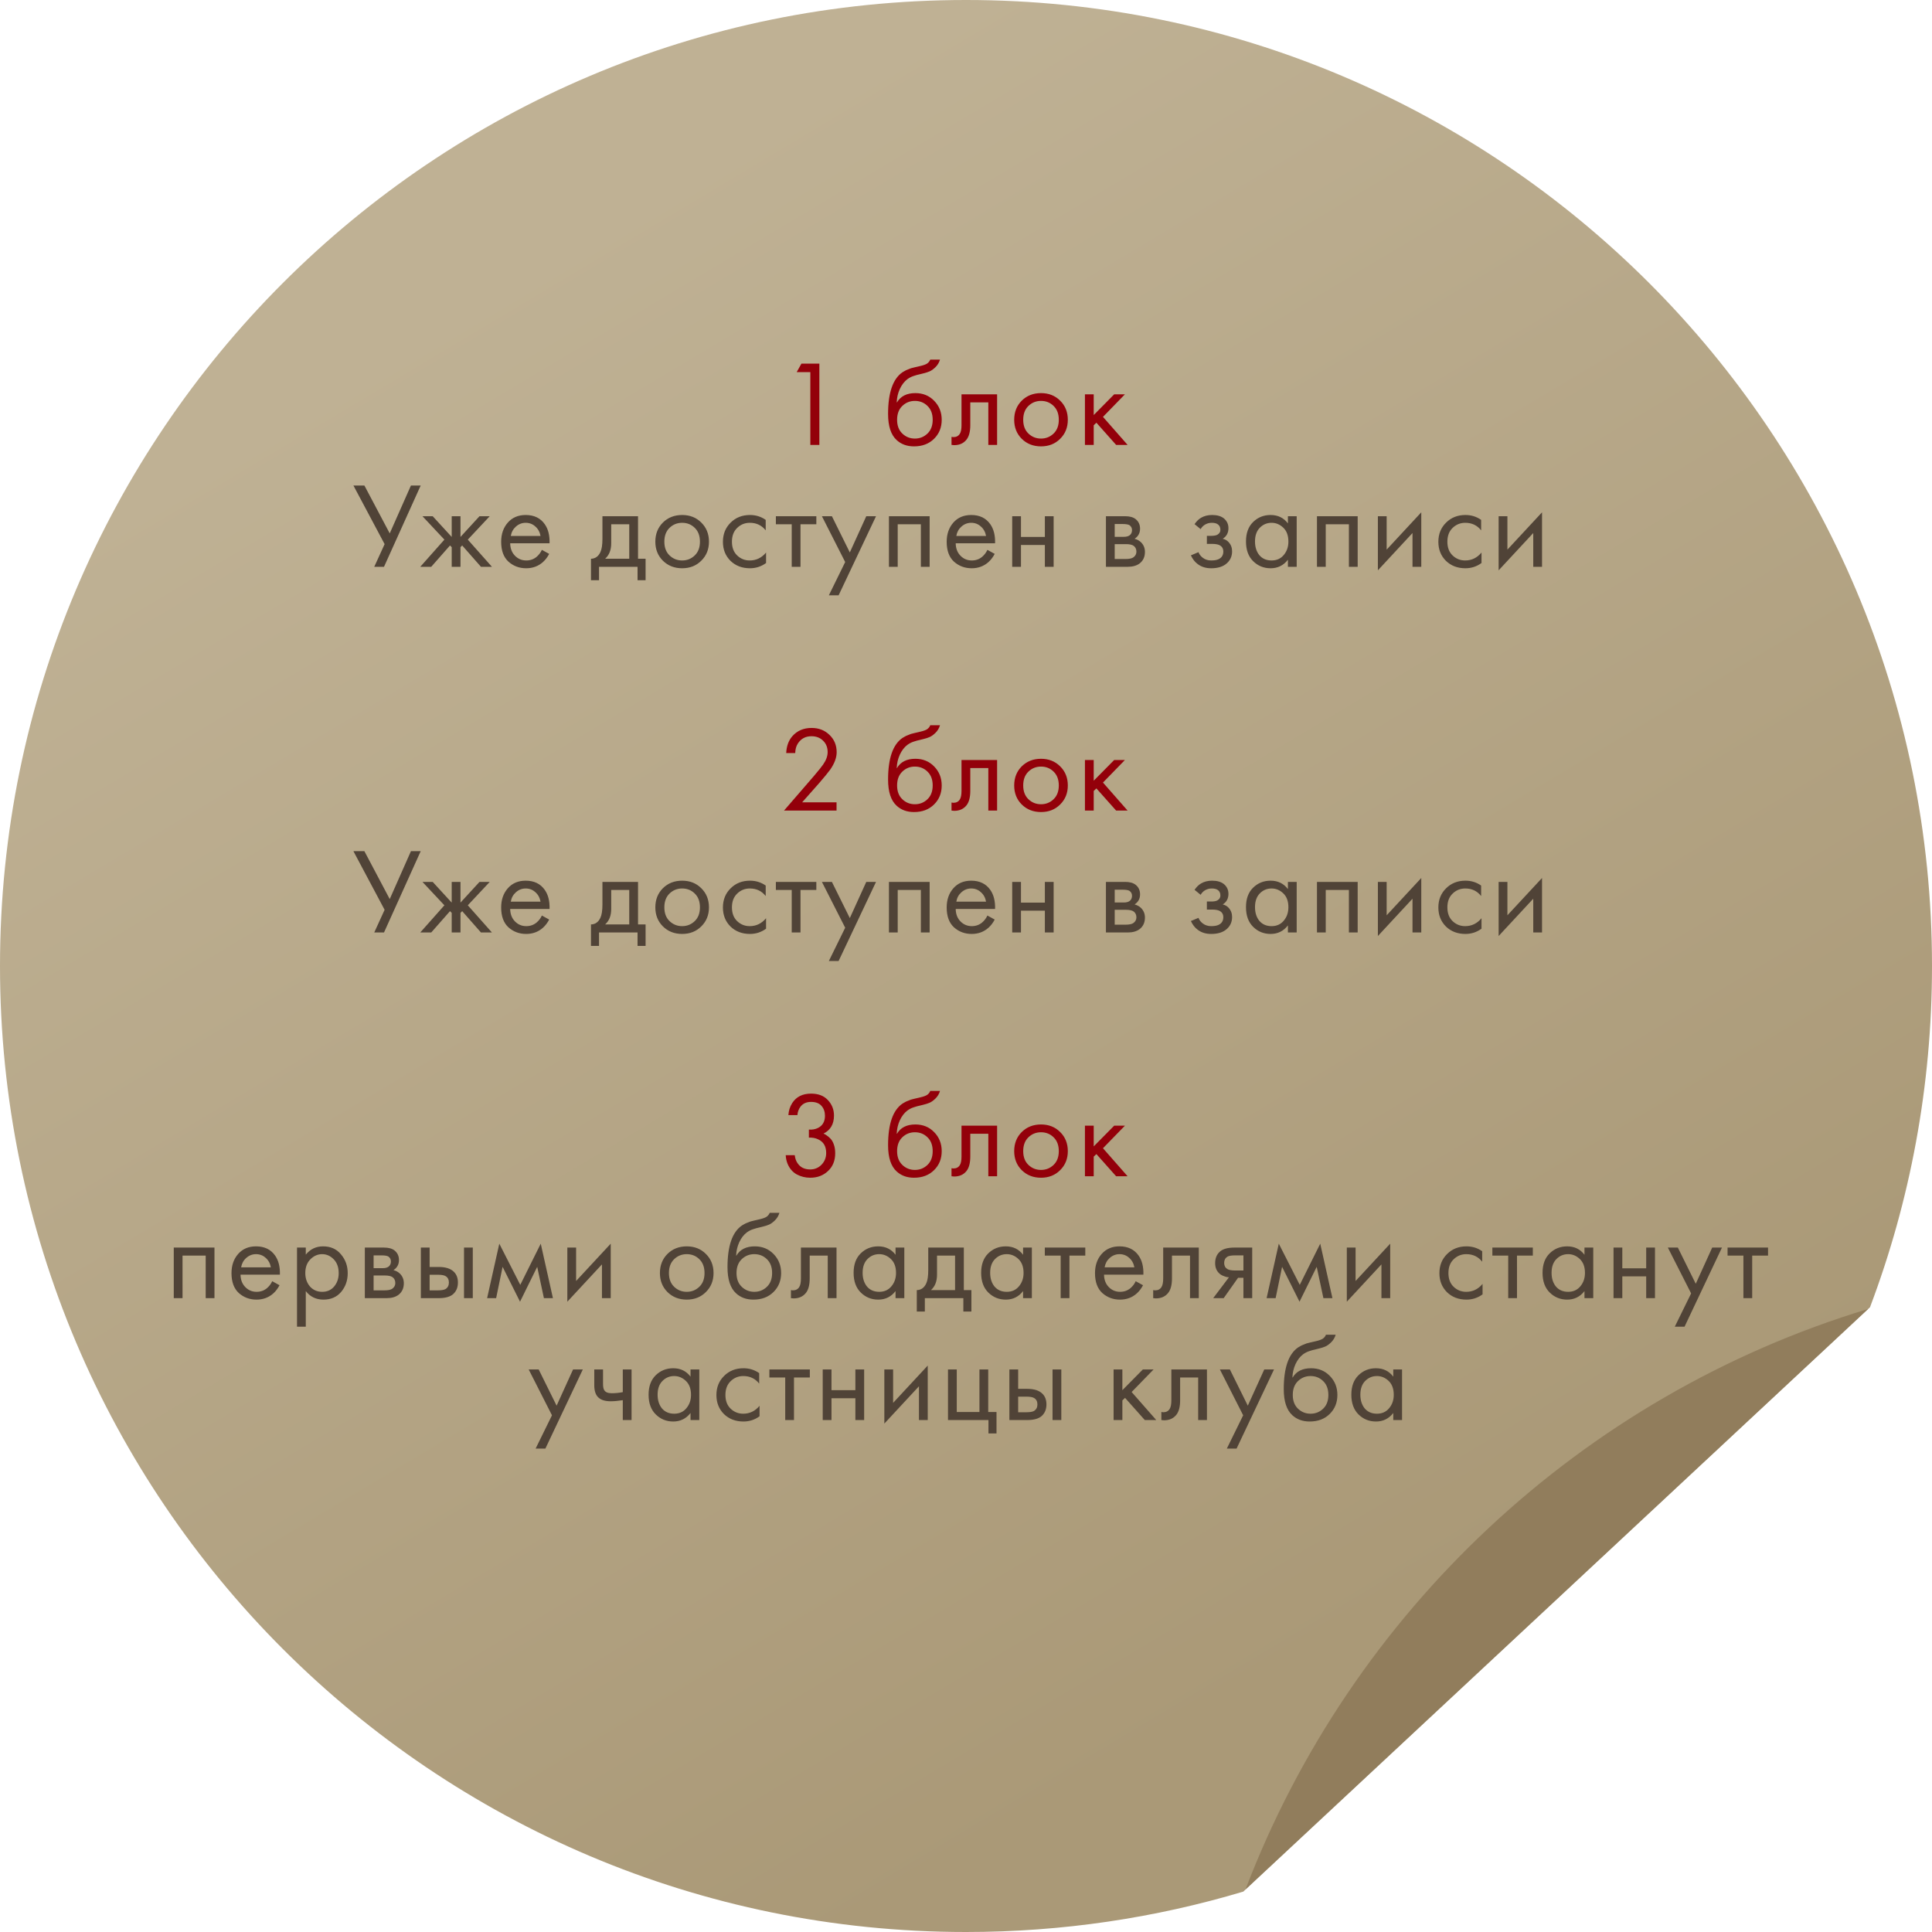
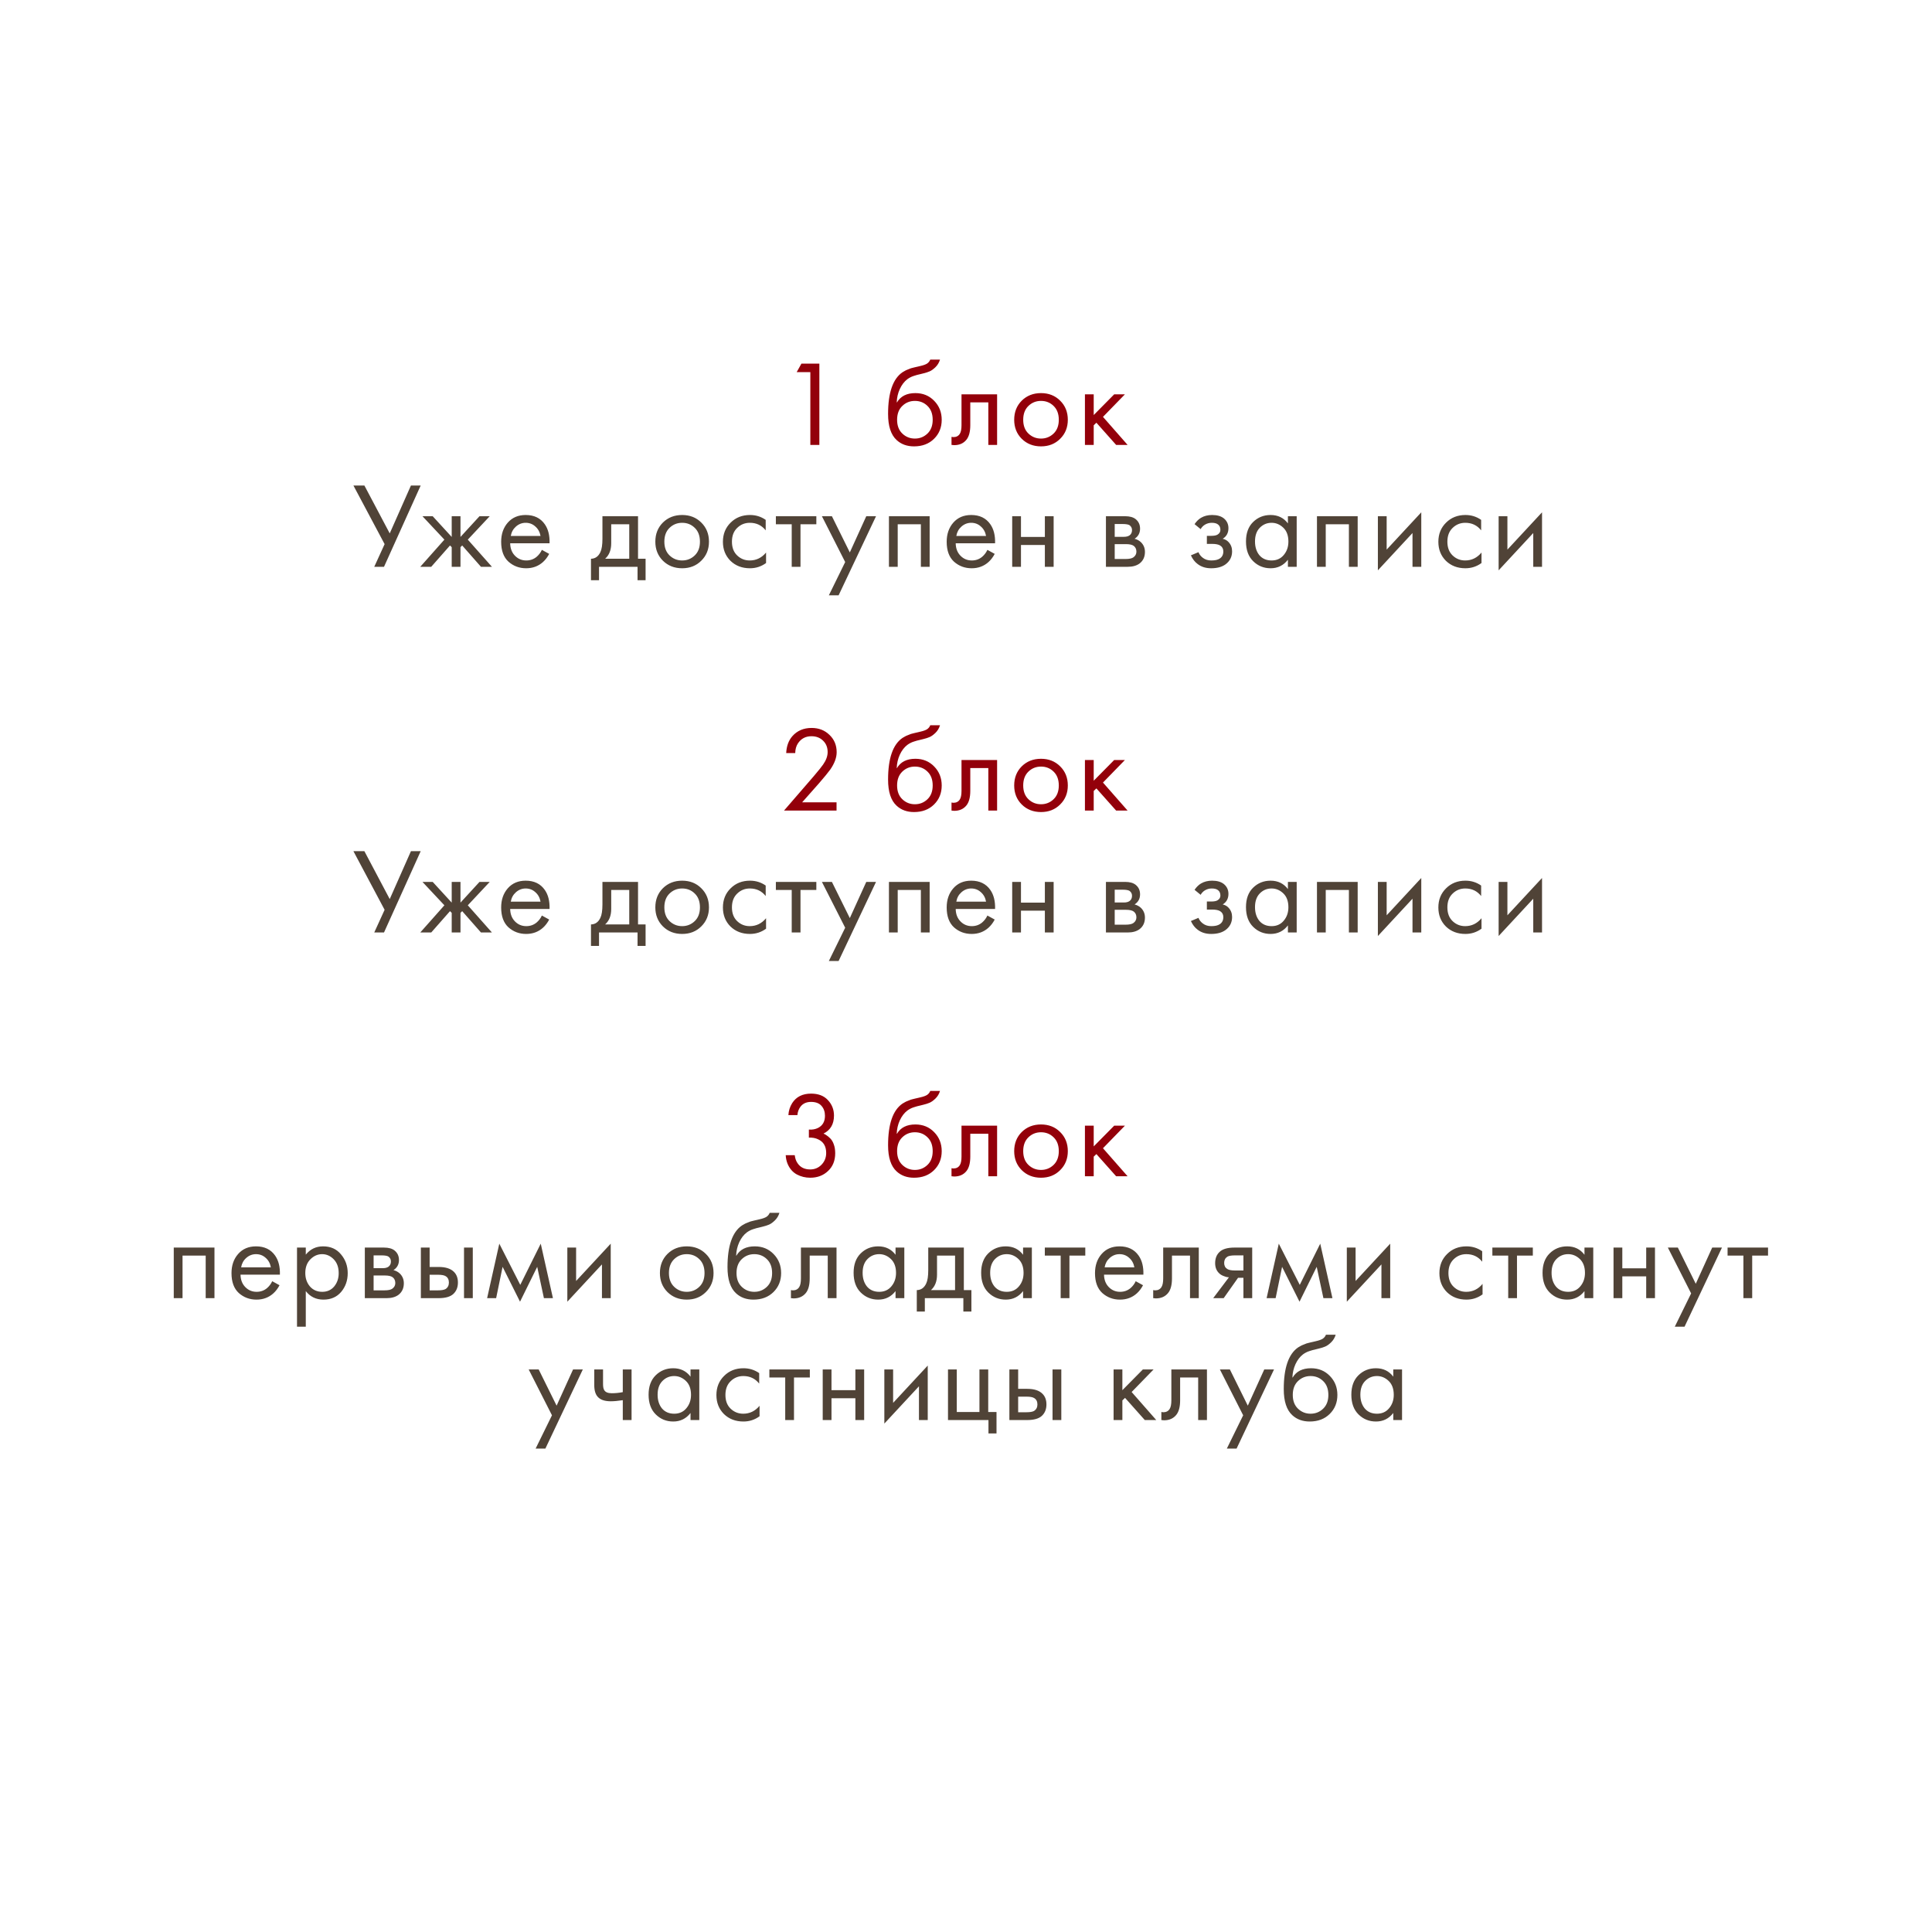
<svg xmlns="http://www.w3.org/2000/svg" width="317" height="317" viewBox="0 0 317 317" fill="none">
-   <path d="M158.5 317C70.963 317 0 246.037 0 158.5C0 70.963 70.963 0 158.5 0C246.037 0 317 70.963 317 158.5C317 178.214 313.401 197.088 306.823 214.5L204 310.372C189.588 314.684 174.315 317 158.5 317Z" fill="url(#paint0_linear_438_26)" />
-   <path d="M204.366 310C221.743 264.468 259.508 229.006 306.5 214.778L204.366 310Z" fill="#917D5C" />
  <path d="M132.959 73V61.06H130.719L131.499 59.66H134.439V73H132.959ZM152.635 59H154.235C154.088 59.493 153.835 59.913 153.475 60.26C153.128 60.593 152.808 60.82 152.515 60.94C152.235 61.06 151.901 61.167 151.515 61.26C151.448 61.273 151.288 61.313 151.035 61.38C150.781 61.433 150.588 61.48 150.455 61.52C150.321 61.56 150.148 61.613 149.935 61.68C149.721 61.747 149.528 61.827 149.355 61.92C149.181 62.013 149.021 62.113 148.875 62.22C148.368 62.607 147.955 63.147 147.635 63.84C147.328 64.52 147.161 65.247 147.135 66.02H147.175C147.775 65.007 148.781 64.5 150.195 64.5C151.435 64.5 152.461 64.92 153.275 65.76C154.101 66.6 154.515 67.64 154.515 68.88C154.515 70.133 154.095 71.173 153.255 72C152.415 72.827 151.321 73.24 149.975 73.24C148.815 73.24 147.861 72.893 147.115 72.2C146.181 71.347 145.715 69.92 145.715 67.92C145.715 64.44 146.501 62.16 148.075 61.08C148.195 61 148.321 60.927 148.455 60.86C148.588 60.78 148.728 60.713 148.875 60.66C149.035 60.593 149.168 60.54 149.275 60.5C149.381 60.447 149.528 60.4 149.715 60.36C149.915 60.307 150.048 60.273 150.115 60.26C150.195 60.233 150.341 60.2 150.555 60.16C150.781 60.107 150.921 60.073 150.975 60.06C151.508 59.94 151.895 59.8 152.135 59.64C152.375 59.467 152.541 59.253 152.635 59ZM152.175 66.6C151.615 66.053 150.928 65.78 150.115 65.78C149.301 65.78 148.608 66.06 148.035 66.62C147.475 67.167 147.195 67.92 147.195 68.88C147.195 69.84 147.481 70.593 148.055 71.14C148.628 71.687 149.315 71.96 150.115 71.96C150.915 71.96 151.601 71.687 152.175 71.14C152.748 70.593 153.035 69.84 153.035 68.88C153.035 67.907 152.748 67.147 152.175 66.6ZM163.603 64.7V73H162.163V66.02H159.203V69.76C159.203 70.84 158.99 71.64 158.563 72.16C158.083 72.747 157.416 73.04 156.563 73.04C156.456 73.04 156.31 73.027 156.123 73V71.68C156.256 71.707 156.363 71.72 156.443 71.72C156.91 71.72 157.256 71.54 157.483 71.18C157.67 70.887 157.763 70.413 157.763 69.76V64.7H163.603ZM173.947 72C173.12 72.827 172.073 73.24 170.807 73.24C169.54 73.24 168.487 72.827 167.647 72C166.82 71.173 166.407 70.133 166.407 68.88C166.407 67.613 166.82 66.567 167.647 65.74C168.487 64.913 169.54 64.5 170.807 64.5C172.073 64.5 173.12 64.913 173.947 65.74C174.787 66.567 175.207 67.613 175.207 68.88C175.207 70.133 174.787 71.173 173.947 72ZM172.867 66.6C172.307 66.053 171.62 65.78 170.807 65.78C169.993 65.78 169.3 66.06 168.727 66.62C168.167 67.167 167.887 67.92 167.887 68.88C167.887 69.84 168.173 70.593 168.747 71.14C169.32 71.687 170.007 71.96 170.807 71.96C171.607 71.96 172.293 71.687 172.867 71.14C173.44 70.593 173.727 69.84 173.727 68.88C173.727 67.907 173.44 67.147 172.867 66.6ZM178.015 64.7H179.455V68.1L182.815 64.7H184.575L180.975 68.4L185.015 73H183.135L179.895 69.36L179.455 69.78V73H178.015V64.7ZM137.259 133H128.639L133.499 127.38C134.326 126.407 134.846 125.76 135.059 125.44C135.553 124.733 135.799 124.053 135.799 123.4C135.799 122.64 135.553 122.02 135.059 121.54C134.566 121.047 133.926 120.8 133.139 120.8C132.179 120.8 131.439 121.193 130.919 121.98C130.639 122.407 130.493 122.933 130.479 123.56H128.999C129.053 122.427 129.386 121.507 129.999 120.8C130.799 119.893 131.853 119.44 133.159 119.44C134.346 119.44 135.326 119.82 136.099 120.58C136.886 121.327 137.279 122.273 137.279 123.42C137.279 124.313 136.926 125.267 136.219 126.28C135.859 126.773 135.253 127.513 134.399 128.5L131.619 131.64H137.259V133ZM152.635 119H154.235C154.088 119.493 153.835 119.913 153.475 120.26C153.128 120.593 152.808 120.82 152.515 120.94C152.235 121.06 151.901 121.167 151.515 121.26C151.448 121.273 151.288 121.313 151.035 121.38C150.781 121.433 150.588 121.48 150.455 121.52C150.321 121.56 150.148 121.613 149.935 121.68C149.721 121.747 149.528 121.827 149.355 121.92C149.181 122.013 149.021 122.113 148.875 122.22C148.368 122.607 147.955 123.147 147.635 123.84C147.328 124.52 147.161 125.247 147.135 126.02H147.175C147.775 125.007 148.781 124.5 150.195 124.5C151.435 124.5 152.461 124.92 153.275 125.76C154.101 126.6 154.515 127.64 154.515 128.88C154.515 130.133 154.095 131.173 153.255 132C152.415 132.827 151.321 133.24 149.975 133.24C148.815 133.24 147.861 132.893 147.115 132.2C146.181 131.347 145.715 129.92 145.715 127.92C145.715 124.44 146.501 122.16 148.075 121.08C148.195 121 148.321 120.927 148.455 120.86C148.588 120.78 148.728 120.713 148.875 120.66C149.035 120.593 149.168 120.54 149.275 120.5C149.381 120.447 149.528 120.4 149.715 120.36C149.915 120.307 150.048 120.273 150.115 120.26C150.195 120.233 150.341 120.2 150.555 120.16C150.781 120.107 150.921 120.073 150.975 120.06C151.508 119.94 151.895 119.8 152.135 119.64C152.375 119.467 152.541 119.253 152.635 119ZM152.175 126.6C151.615 126.053 150.928 125.78 150.115 125.78C149.301 125.78 148.608 126.06 148.035 126.62C147.475 127.167 147.195 127.92 147.195 128.88C147.195 129.84 147.481 130.593 148.055 131.14C148.628 131.687 149.315 131.96 150.115 131.96C150.915 131.96 151.601 131.687 152.175 131.14C152.748 130.593 153.035 129.84 153.035 128.88C153.035 127.907 152.748 127.147 152.175 126.6ZM163.603 124.7V133H162.163V126.02H159.203V129.76C159.203 130.84 158.99 131.64 158.563 132.16C158.083 132.747 157.416 133.04 156.563 133.04C156.456 133.04 156.31 133.027 156.123 133V131.68C156.256 131.707 156.363 131.72 156.443 131.72C156.91 131.72 157.256 131.54 157.483 131.18C157.67 130.887 157.763 130.413 157.763 129.76V124.7H163.603ZM173.947 132C173.12 132.827 172.073 133.24 170.807 133.24C169.54 133.24 168.487 132.827 167.647 132C166.82 131.173 166.407 130.133 166.407 128.88C166.407 127.613 166.82 126.567 167.647 125.74C168.487 124.913 169.54 124.5 170.807 124.5C172.073 124.5 173.12 124.913 173.947 125.74C174.787 126.567 175.207 127.613 175.207 128.88C175.207 130.133 174.787 131.173 173.947 132ZM172.867 126.6C172.307 126.053 171.62 125.78 170.807 125.78C169.993 125.78 169.3 126.06 168.727 126.62C168.167 127.167 167.887 127.92 167.887 128.88C167.887 129.84 168.173 130.593 168.747 131.14C169.32 131.687 170.007 131.96 170.807 131.96C171.607 131.96 172.293 131.687 172.867 131.14C173.44 130.593 173.727 129.84 173.727 128.88C173.727 127.907 173.44 127.147 172.867 126.6ZM178.015 124.7H179.455V128.1L182.815 124.7H184.575L180.975 128.4L185.015 133H183.135L179.895 129.36L179.455 129.78V133H178.015V124.7ZM130.839 182.96H129.359C129.399 182.253 129.606 181.6 129.979 181C130.646 179.96 131.679 179.44 133.079 179.44C134.266 179.44 135.186 179.793 135.839 180.5C136.506 181.207 136.839 182.053 136.839 183.04C136.839 184.44 136.266 185.427 135.119 186C135.293 186.067 135.459 186.16 135.619 186.28C135.793 186.387 135.999 186.56 136.239 186.8C136.479 187.04 136.673 187.373 136.819 187.8C136.966 188.213 137.039 188.687 137.039 189.22C137.039 190.433 136.646 191.407 135.859 192.14C135.086 192.873 134.113 193.24 132.939 193.24C132.153 193.24 131.419 193.06 130.739 192.7C130.059 192.327 129.553 191.74 129.219 190.94C129.046 190.513 128.946 190.047 128.919 189.54H130.399C130.466 190.087 130.626 190.533 130.879 190.88C131.333 191.547 132.019 191.88 132.939 191.88C133.673 191.88 134.293 191.62 134.799 191.1C135.306 190.567 135.559 189.927 135.559 189.18C135.559 188.087 135.119 187.34 134.239 186.94C133.799 186.727 133.293 186.633 132.719 186.66V185.34C133.293 185.38 133.799 185.287 134.239 185.06C134.986 184.673 135.359 184.013 135.359 183.08C135.359 182.427 135.173 181.887 134.799 181.46C134.426 181.02 133.853 180.8 133.079 180.8C132.333 180.8 131.759 181.053 131.359 181.56C131.053 181.96 130.879 182.427 130.839 182.96ZM152.635 179H154.235C154.088 179.493 153.835 179.913 153.475 180.26C153.128 180.593 152.808 180.82 152.515 180.94C152.235 181.06 151.901 181.167 151.515 181.26C151.448 181.273 151.288 181.313 151.035 181.38C150.781 181.433 150.588 181.48 150.455 181.52C150.321 181.56 150.148 181.613 149.935 181.68C149.721 181.747 149.528 181.827 149.355 181.92C149.181 182.013 149.021 182.113 148.875 182.22C148.368 182.607 147.955 183.147 147.635 183.84C147.328 184.52 147.161 185.247 147.135 186.02H147.175C147.775 185.007 148.781 184.5 150.195 184.5C151.435 184.5 152.461 184.92 153.275 185.76C154.101 186.6 154.515 187.64 154.515 188.88C154.515 190.133 154.095 191.173 153.255 192C152.415 192.827 151.321 193.24 149.975 193.24C148.815 193.24 147.861 192.893 147.115 192.2C146.181 191.347 145.715 189.92 145.715 187.92C145.715 184.44 146.501 182.16 148.075 181.08C148.195 181 148.321 180.927 148.455 180.86C148.588 180.78 148.728 180.713 148.875 180.66C149.035 180.593 149.168 180.54 149.275 180.5C149.381 180.447 149.528 180.4 149.715 180.36C149.915 180.307 150.048 180.273 150.115 180.26C150.195 180.233 150.341 180.2 150.555 180.16C150.781 180.107 150.921 180.073 150.975 180.06C151.508 179.94 151.895 179.8 152.135 179.64C152.375 179.467 152.541 179.253 152.635 179ZM152.175 186.6C151.615 186.053 150.928 185.78 150.115 185.78C149.301 185.78 148.608 186.06 148.035 186.62C147.475 187.167 147.195 187.92 147.195 188.88C147.195 189.84 147.481 190.593 148.055 191.14C148.628 191.687 149.315 191.96 150.115 191.96C150.915 191.96 151.601 191.687 152.175 191.14C152.748 190.593 153.035 189.84 153.035 188.88C153.035 187.907 152.748 187.147 152.175 186.6ZM163.603 184.7V193H162.163V186.02H159.203V189.76C159.203 190.84 158.99 191.64 158.563 192.16C158.083 192.747 157.416 193.04 156.563 193.04C156.456 193.04 156.31 193.027 156.123 193V191.68C156.256 191.707 156.363 191.72 156.443 191.72C156.91 191.72 157.256 191.54 157.483 191.18C157.67 190.887 157.763 190.413 157.763 189.76V184.7H163.603ZM173.947 192C173.12 192.827 172.073 193.24 170.807 193.24C169.54 193.24 168.487 192.827 167.647 192C166.82 191.173 166.407 190.133 166.407 188.88C166.407 187.613 166.82 186.567 167.647 185.74C168.487 184.913 169.54 184.5 170.807 184.5C172.073 184.5 173.12 184.913 173.947 185.74C174.787 186.567 175.207 187.613 175.207 188.88C175.207 190.133 174.787 191.173 173.947 192ZM172.867 186.6C172.307 186.053 171.62 185.78 170.807 185.78C169.993 185.78 169.3 186.06 168.727 186.62C168.167 187.167 167.887 187.92 167.887 188.88C167.887 189.84 168.173 190.593 168.747 191.14C169.32 191.687 170.007 191.96 170.807 191.96C171.607 191.96 172.293 191.687 172.867 191.14C173.44 190.593 173.727 189.84 173.727 188.88C173.727 187.907 173.44 187.147 172.867 186.6ZM178.015 184.7H179.455V188.1L182.815 184.7H184.575L180.975 188.4L185.015 193H183.135L179.895 189.36L179.455 189.78V193H178.015V184.7Z" fill="#93000A" />
  <path d="M57.987 79.66H59.787L63.947 87.52L67.427 79.66H69.027L63.007 93H61.407L63.107 89.28L57.987 79.66ZM74.116 84.7H75.556V88.1L78.676 84.7H80.356L76.756 88.54L80.716 93H78.916L75.836 89.5L75.556 89.78V93H74.116V89.78L73.836 89.5L70.756 93H68.956L72.916 88.54L69.316 84.7H70.996L74.116 88.1V84.7ZM88.91 90.22L90.11 90.88C89.83 91.413 89.49 91.86 89.09 92.22C88.33 92.9 87.41 93.24 86.33 93.24C85.21 93.24 84.244 92.88 83.43 92.16C82.63 91.427 82.23 90.34 82.23 88.9C82.23 87.633 82.59 86.587 83.31 85.76C84.044 84.92 85.024 84.5 86.25 84.5C87.637 84.5 88.684 85.007 89.39 86.02C89.95 86.82 90.21 87.86 90.17 89.14H83.71C83.724 89.98 83.984 90.66 84.49 91.18C84.997 91.7 85.617 91.96 86.35 91.96C87.004 91.96 87.57 91.76 88.05 91.36C88.424 91.04 88.71 90.66 88.91 90.22ZM83.81 87.94H88.69C88.57 87.287 88.284 86.767 87.83 86.38C87.39 85.98 86.864 85.78 86.25 85.78C85.65 85.78 85.117 85.987 84.65 86.4C84.197 86.8 83.917 87.313 83.81 87.94ZM98.847 84.7H104.687V91.68H105.927V95.2H104.607V93H98.287V95.2H96.967V91.68C97.66 91.667 98.174 91.307 98.507 90.6C98.734 90.133 98.847 89.4 98.847 88.4V84.7ZM103.247 91.68V86.02H100.287V89.14C100.287 90.247 99.954 91.093 99.287 91.68H103.247ZM115.066 92C114.24 92.827 113.193 93.24 111.926 93.24C110.66 93.24 109.606 92.827 108.766 92C107.94 91.173 107.526 90.133 107.526 88.88C107.526 87.613 107.94 86.567 108.766 85.74C109.606 84.913 110.66 84.5 111.926 84.5C113.193 84.5 114.24 84.913 115.066 85.74C115.906 86.567 116.326 87.613 116.326 88.88C116.326 90.133 115.906 91.173 115.066 92ZM113.986 86.6C113.426 86.053 112.74 85.78 111.926 85.78C111.113 85.78 110.42 86.06 109.846 86.62C109.286 87.167 109.006 87.92 109.006 88.88C109.006 89.84 109.293 90.593 109.866 91.14C110.44 91.687 111.126 91.96 111.926 91.96C112.726 91.96 113.413 91.687 113.986 91.14C114.56 90.593 114.846 89.84 114.846 88.88C114.846 87.907 114.56 87.147 113.986 86.6ZM125.635 85.3V87.02C124.981 86.193 124.115 85.78 123.035 85.78C122.221 85.78 121.528 86.06 120.955 86.62C120.381 87.167 120.095 87.92 120.095 88.88C120.095 89.84 120.381 90.593 120.955 91.14C121.528 91.687 122.215 91.96 123.015 91.96C124.081 91.96 124.975 91.527 125.695 90.66V92.38C124.908 92.953 124.028 93.24 123.055 93.24C121.761 93.24 120.695 92.833 119.855 92.02C119.028 91.193 118.615 90.153 118.615 88.9C118.615 87.633 119.035 86.587 119.875 85.76C120.715 84.92 121.775 84.5 123.055 84.5C124.015 84.5 124.875 84.767 125.635 85.3ZM133.944 86.02H131.344V93H129.904V86.02H127.304V84.7H133.944V86.02ZM135.997 97.68L138.677 92.22L134.857 84.7H136.497L139.437 90.64L142.137 84.7H143.737L137.597 97.68H135.997ZM145.856 84.7H152.536V93H151.096V86.02H147.296V93H145.856V84.7ZM162.011 90.22L163.211 90.88C162.931 91.413 162.591 91.86 162.191 92.22C161.431 92.9 160.511 93.24 159.431 93.24C158.311 93.24 157.344 92.88 156.531 92.16C155.731 91.427 155.331 90.34 155.331 88.9C155.331 87.633 155.691 86.587 156.411 85.76C157.144 84.92 158.124 84.5 159.351 84.5C160.738 84.5 161.784 85.007 162.491 86.02C163.051 86.82 163.311 87.86 163.271 89.14H156.811C156.824 89.98 157.084 90.66 157.591 91.18C158.098 91.7 158.718 91.96 159.451 91.96C160.104 91.96 160.671 91.76 161.151 91.36C161.524 91.04 161.811 90.66 162.011 90.22ZM156.911 87.94H161.791C161.671 87.287 161.384 86.767 160.931 86.38C160.491 85.98 159.964 85.78 159.351 85.78C158.751 85.78 158.218 85.987 157.751 86.4C157.298 86.8 157.018 87.313 156.911 87.94ZM166.08 93V84.7H167.52V88.1H171.44V84.7H172.88V93H171.44V89.42H167.52V93H166.08ZM181.46 84.7H184.6C185.36 84.7 185.94 84.86 186.34 85.18C186.82 85.567 187.06 86.087 187.06 86.74C187.06 87.46 186.76 88.013 186.16 88.4C186.573 88.507 186.92 88.693 187.2 88.96C187.64 89.387 187.86 89.92 187.86 90.56C187.86 91.36 187.573 91.987 187 92.44C186.506 92.813 185.853 93 185.04 93H181.46V84.7ZM182.9 88.08H184.42C184.806 88.08 185.113 88 185.34 87.84C185.606 87.64 185.74 87.353 185.74 86.98C185.74 86.647 185.606 86.38 185.34 86.18C185.14 86.047 184.753 85.98 184.18 85.98H182.9V88.08ZM182.9 91.72H184.68C185.293 91.72 185.726 91.627 185.98 91.44C186.3 91.2 186.46 90.893 186.46 90.52C186.46 90.12 186.32 89.807 186.04 89.58C185.786 89.38 185.353 89.28 184.74 89.28H182.9V91.72ZM197.001 86.82L196.001 86C196.321 85.533 196.675 85.187 197.061 84.96C197.581 84.653 198.188 84.5 198.881 84.5C199.721 84.5 200.375 84.693 200.841 85.08C201.321 85.493 201.561 86.02 201.561 86.66C201.561 87.433 201.248 88.013 200.621 88.4C201.021 88.493 201.341 88.673 201.581 88.94C201.968 89.353 202.161 89.86 202.161 90.46C202.161 91.353 201.801 92.067 201.081 92.6C200.495 93.027 199.708 93.24 198.721 93.24C197.841 93.24 197.101 93.007 196.501 92.54C196.048 92.207 195.681 91.733 195.401 91.12L196.641 90.6C196.788 90.973 197.035 91.287 197.381 91.54C197.755 91.82 198.208 91.96 198.741 91.96C199.368 91.96 199.835 91.853 200.141 91.64C200.528 91.387 200.721 91 200.721 90.48C200.721 90.053 200.555 89.733 200.221 89.52C199.941 89.333 199.488 89.24 198.861 89.24H198.021V87.92H198.721C199.228 87.92 199.588 87.847 199.801 87.7C200.095 87.513 200.241 87.26 200.241 86.94C200.241 86.567 200.121 86.28 199.881 86.08C199.655 85.88 199.301 85.78 198.821 85.78C198.408 85.78 198.028 85.887 197.681 86.1C197.388 86.287 197.161 86.527 197.001 86.82ZM211.319 85.88V84.7H212.759V93H211.319V91.84C210.599 92.773 209.652 93.24 208.479 93.24C207.359 93.24 206.405 92.853 205.619 92.08C204.832 91.307 204.439 90.227 204.439 88.84C204.439 87.48 204.825 86.42 205.599 85.66C206.385 84.887 207.345 84.5 208.479 84.5C209.679 84.5 210.625 84.96 211.319 85.88ZM208.639 85.78C207.879 85.78 207.232 86.053 206.699 86.6C206.179 87.133 205.919 87.88 205.919 88.84C205.919 89.76 206.159 90.513 206.639 91.1C207.132 91.673 207.799 91.96 208.639 91.96C209.479 91.96 210.145 91.66 210.639 91.06C211.145 90.46 211.399 89.727 211.399 88.86C211.399 87.873 211.119 87.113 210.559 86.58C209.999 86.047 209.359 85.78 208.639 85.78ZM216.086 84.7H222.766V93H221.326V86.02H217.526V93H216.086V84.7ZM226.081 84.7H227.521V90.18L233.201 84.06V93H231.761V87.46L226.081 93.58V84.7ZM243.024 85.3V87.02C242.371 86.193 241.504 85.78 240.424 85.78C239.611 85.78 238.918 86.06 238.344 86.62C237.771 87.167 237.484 87.92 237.484 88.88C237.484 89.84 237.771 90.593 238.344 91.14C238.918 91.687 239.604 91.96 240.404 91.96C241.471 91.96 242.364 91.527 243.084 90.66V92.38C242.298 92.953 241.418 93.24 240.444 93.24C239.151 93.24 238.084 92.833 237.244 92.02C236.418 91.193 236.004 90.153 236.004 88.9C236.004 87.633 236.424 86.587 237.264 85.76C238.104 84.92 239.164 84.5 240.444 84.5C241.404 84.5 242.264 84.767 243.024 85.3ZM245.894 84.7H247.334V90.18L253.014 84.06V93H251.574V87.46L245.894 93.58V84.7ZM57.987 139.66H59.787L63.947 147.52L67.427 139.66H69.027L63.007 153H61.407L63.107 149.28L57.987 139.66ZM74.116 144.7H75.556V148.1L78.676 144.7H80.356L76.756 148.54L80.716 153H78.916L75.836 149.5L75.556 149.78V153H74.116V149.78L73.836 149.5L70.756 153H68.956L72.916 148.54L69.316 144.7H70.996L74.116 148.1V144.7ZM88.91 150.22L90.11 150.88C89.83 151.413 89.49 151.86 89.09 152.22C88.33 152.9 87.41 153.24 86.33 153.24C85.21 153.24 84.244 152.88 83.43 152.16C82.63 151.427 82.23 150.34 82.23 148.9C82.23 147.633 82.59 146.587 83.31 145.76C84.044 144.92 85.024 144.5 86.25 144.5C87.637 144.5 88.684 145.007 89.39 146.02C89.95 146.82 90.21 147.86 90.17 149.14H83.71C83.724 149.98 83.984 150.66 84.49 151.18C84.997 151.7 85.617 151.96 86.35 151.96C87.004 151.96 87.57 151.76 88.05 151.36C88.424 151.04 88.71 150.66 88.91 150.22ZM83.81 147.94H88.69C88.57 147.287 88.284 146.767 87.83 146.38C87.39 145.98 86.864 145.78 86.25 145.78C85.65 145.78 85.117 145.987 84.65 146.4C84.197 146.8 83.917 147.313 83.81 147.94ZM98.847 144.7H104.687V151.68H105.927V155.2H104.607V153H98.287V155.2H96.967V151.68C97.66 151.667 98.174 151.307 98.507 150.6C98.734 150.133 98.847 149.4 98.847 148.4V144.7ZM103.247 151.68V146.02H100.287V149.14C100.287 150.247 99.954 151.093 99.287 151.68H103.247ZM115.066 152C114.24 152.827 113.193 153.24 111.926 153.24C110.66 153.24 109.606 152.827 108.766 152C107.94 151.173 107.526 150.133 107.526 148.88C107.526 147.613 107.94 146.567 108.766 145.74C109.606 144.913 110.66 144.5 111.926 144.5C113.193 144.5 114.24 144.913 115.066 145.74C115.906 146.567 116.326 147.613 116.326 148.88C116.326 150.133 115.906 151.173 115.066 152ZM113.986 146.6C113.426 146.053 112.74 145.78 111.926 145.78C111.113 145.78 110.42 146.06 109.846 146.62C109.286 147.167 109.006 147.92 109.006 148.88C109.006 149.84 109.293 150.593 109.866 151.14C110.44 151.687 111.126 151.96 111.926 151.96C112.726 151.96 113.413 151.687 113.986 151.14C114.56 150.593 114.846 149.84 114.846 148.88C114.846 147.907 114.56 147.147 113.986 146.6ZM125.635 145.3V147.02C124.981 146.193 124.115 145.78 123.035 145.78C122.221 145.78 121.528 146.06 120.955 146.62C120.381 147.167 120.095 147.92 120.095 148.88C120.095 149.84 120.381 150.593 120.955 151.14C121.528 151.687 122.215 151.96 123.015 151.96C124.081 151.96 124.975 151.527 125.695 150.66V152.38C124.908 152.953 124.028 153.24 123.055 153.24C121.761 153.24 120.695 152.833 119.855 152.02C119.028 151.193 118.615 150.153 118.615 148.9C118.615 147.633 119.035 146.587 119.875 145.76C120.715 144.92 121.775 144.5 123.055 144.5C124.015 144.5 124.875 144.767 125.635 145.3ZM133.944 146.02H131.344V153H129.904V146.02H127.304V144.7H133.944V146.02ZM135.997 157.68L138.677 152.22L134.857 144.7H136.497L139.437 150.64L142.137 144.7H143.737L137.597 157.68H135.997ZM145.856 144.7H152.536V153H151.096V146.02H147.296V153H145.856V144.7ZM162.011 150.22L163.211 150.88C162.931 151.413 162.591 151.86 162.191 152.22C161.431 152.9 160.511 153.24 159.431 153.24C158.311 153.24 157.344 152.88 156.531 152.16C155.731 151.427 155.331 150.34 155.331 148.9C155.331 147.633 155.691 146.587 156.411 145.76C157.144 144.92 158.124 144.5 159.351 144.5C160.738 144.5 161.784 145.007 162.491 146.02C163.051 146.82 163.311 147.86 163.271 149.14H156.811C156.824 149.98 157.084 150.66 157.591 151.18C158.098 151.7 158.718 151.96 159.451 151.96C160.104 151.96 160.671 151.76 161.151 151.36C161.524 151.04 161.811 150.66 162.011 150.22ZM156.911 147.94H161.791C161.671 147.287 161.384 146.767 160.931 146.38C160.491 145.98 159.964 145.78 159.351 145.78C158.751 145.78 158.218 145.987 157.751 146.4C157.298 146.8 157.018 147.313 156.911 147.94ZM166.08 153V144.7H167.52V148.1H171.44V144.7H172.88V153H171.44V149.42H167.52V153H166.08ZM181.46 144.7H184.6C185.36 144.7 185.94 144.86 186.34 145.18C186.82 145.567 187.06 146.087 187.06 146.74C187.06 147.46 186.76 148.013 186.16 148.4C186.573 148.507 186.92 148.693 187.2 148.96C187.64 149.387 187.86 149.92 187.86 150.56C187.86 151.36 187.573 151.987 187 152.44C186.506 152.813 185.853 153 185.04 153H181.46V144.7ZM182.9 148.08H184.42C184.806 148.08 185.113 148 185.34 147.84C185.606 147.64 185.74 147.353 185.74 146.98C185.74 146.647 185.606 146.38 185.34 146.18C185.14 146.047 184.753 145.98 184.18 145.98H182.9V148.08ZM182.9 151.72H184.68C185.293 151.72 185.726 151.627 185.98 151.44C186.3 151.2 186.46 150.893 186.46 150.52C186.46 150.12 186.32 149.807 186.04 149.58C185.786 149.38 185.353 149.28 184.74 149.28H182.9V151.72ZM197.001 146.82L196.001 146C196.321 145.533 196.675 145.187 197.061 144.96C197.581 144.653 198.188 144.5 198.881 144.5C199.721 144.5 200.375 144.693 200.841 145.08C201.321 145.493 201.561 146.02 201.561 146.66C201.561 147.433 201.248 148.013 200.621 148.4C201.021 148.493 201.341 148.673 201.581 148.94C201.968 149.353 202.161 149.86 202.161 150.46C202.161 151.353 201.801 152.067 201.081 152.6C200.495 153.027 199.708 153.24 198.721 153.24C197.841 153.24 197.101 153.007 196.501 152.54C196.048 152.207 195.681 151.733 195.401 151.12L196.641 150.6C196.788 150.973 197.035 151.287 197.381 151.54C197.755 151.82 198.208 151.96 198.741 151.96C199.368 151.96 199.835 151.853 200.141 151.64C200.528 151.387 200.721 151 200.721 150.48C200.721 150.053 200.555 149.733 200.221 149.52C199.941 149.333 199.488 149.24 198.861 149.24H198.021V147.92H198.721C199.228 147.92 199.588 147.847 199.801 147.7C200.095 147.513 200.241 147.26 200.241 146.94C200.241 146.567 200.121 146.28 199.881 146.08C199.655 145.88 199.301 145.78 198.821 145.78C198.408 145.78 198.028 145.887 197.681 146.1C197.388 146.287 197.161 146.527 197.001 146.82ZM211.319 145.88V144.7H212.759V153H211.319V151.84C210.599 152.773 209.652 153.24 208.479 153.24C207.359 153.24 206.405 152.853 205.619 152.08C204.832 151.307 204.439 150.227 204.439 148.84C204.439 147.48 204.825 146.42 205.599 145.66C206.385 144.887 207.345 144.5 208.479 144.5C209.679 144.5 210.625 144.96 211.319 145.88ZM208.639 145.78C207.879 145.78 207.232 146.053 206.699 146.6C206.179 147.133 205.919 147.88 205.919 148.84C205.919 149.76 206.159 150.513 206.639 151.1C207.132 151.673 207.799 151.96 208.639 151.96C209.479 151.96 210.145 151.66 210.639 151.06C211.145 150.46 211.399 149.727 211.399 148.86C211.399 147.873 211.119 147.113 210.559 146.58C209.999 146.047 209.359 145.78 208.639 145.78ZM216.086 144.7H222.766V153H221.326V146.02H217.526V153H216.086V144.7ZM226.081 144.7H227.521V150.18L233.201 144.06V153H231.761V147.46L226.081 153.58V144.7ZM243.024 145.3V147.02C242.371 146.193 241.504 145.78 240.424 145.78C239.611 145.78 238.918 146.06 238.344 146.62C237.771 147.167 237.484 147.92 237.484 148.88C237.484 149.84 237.771 150.593 238.344 151.14C238.918 151.687 239.604 151.96 240.404 151.96C241.471 151.96 242.364 151.527 243.084 150.66V152.38C242.298 152.953 241.418 153.24 240.444 153.24C239.151 153.24 238.084 152.833 237.244 152.02C236.418 151.193 236.004 150.153 236.004 148.9C236.004 147.633 236.424 146.587 237.264 145.76C238.104 144.92 239.164 144.5 240.444 144.5C241.404 144.5 242.264 144.767 243.024 145.3ZM245.894 144.7H247.334V150.18L253.014 144.06V153H251.574V147.46L245.894 153.58V144.7ZM28.51 204.7H35.19V213H33.75V206.02H29.95V213H28.51V204.7ZM44.664 210.22L45.864 210.88C45.584 211.413 45.245 211.86 44.844 212.22C44.084 212.9 43.164 213.24 42.084 213.24C40.965 213.24 39.998 212.88 39.184 212.16C38.385 211.427 37.984 210.34 37.984 208.9C37.984 207.633 38.344 206.587 39.065 205.76C39.798 204.92 40.778 204.5 42.005 204.5C43.391 204.5 44.438 205.007 45.145 206.02C45.705 206.82 45.965 207.86 45.925 209.14H39.465C39.478 209.98 39.738 210.66 40.245 211.18C40.751 211.7 41.371 211.96 42.105 211.96C42.758 211.96 43.325 211.76 43.804 211.36C44.178 211.04 44.465 210.66 44.664 210.22ZM39.565 207.94H44.444C44.325 207.287 44.038 206.767 43.584 206.38C43.145 205.98 42.618 205.78 42.005 205.78C41.404 205.78 40.871 205.987 40.404 206.4C39.951 206.8 39.671 207.313 39.565 207.94ZM50.173 211.84V217.68H48.733V204.7H50.173V205.86C50.907 204.953 51.853 204.5 53.013 204.5C54.253 204.5 55.233 204.94 55.953 205.82C56.687 206.687 57.053 207.713 57.053 208.9C57.053 210.1 56.693 211.127 55.973 211.98C55.253 212.82 54.287 213.24 53.073 213.24C51.86 213.24 50.893 212.773 50.173 211.84ZM52.873 211.96C53.687 211.96 54.34 211.667 54.833 211.08C55.327 210.48 55.573 209.753 55.573 208.9C55.573 207.94 55.3 207.18 54.753 206.62C54.207 206.06 53.573 205.78 52.853 205.78C52.133 205.78 51.493 206.06 50.933 206.62C50.373 207.18 50.093 207.933 50.093 208.88C50.093 209.747 50.347 210.48 50.853 211.08C51.373 211.667 52.047 211.96 52.873 211.96ZM59.861 204.7H63.001C63.761 204.7 64.341 204.86 64.741 205.18C65.221 205.567 65.461 206.087 65.461 206.74C65.461 207.46 65.161 208.013 64.561 208.4C64.974 208.507 65.321 208.693 65.601 208.96C66.041 209.387 66.261 209.92 66.261 210.56C66.261 211.36 65.974 211.987 65.401 212.44C64.907 212.813 64.254 213 63.441 213H59.861V204.7ZM61.301 208.08H62.821C63.207 208.08 63.514 208 63.741 207.84C64.007 207.64 64.141 207.353 64.141 206.98C64.141 206.647 64.007 206.38 63.741 206.18C63.541 206.047 63.154 205.98 62.581 205.98H61.301V208.08ZM61.301 211.72H63.081C63.694 211.72 64.127 211.627 64.381 211.44C64.701 211.2 64.861 210.893 64.861 210.52C64.861 210.12 64.721 209.807 64.441 209.58C64.187 209.38 63.754 209.28 63.141 209.28H61.301V211.72ZM69.055 213V204.7H70.495V207.88H71.975C73.121 207.88 73.961 208.153 74.495 208.7C74.921 209.127 75.135 209.707 75.135 210.44C75.135 211.213 74.888 211.833 74.394 212.3C73.901 212.767 73.088 213 71.954 213H69.055ZM70.495 211.72H71.835C72.434 211.72 72.861 211.647 73.115 211.5C73.475 211.26 73.654 210.907 73.654 210.44C73.654 209.96 73.481 209.613 73.135 209.4C72.894 209.24 72.468 209.16 71.855 209.16H70.495V211.72ZM76.135 213V204.7H77.575V213H76.135ZM79.925 213L81.925 204.06L85.365 210.82L88.725 204.06L90.725 213H89.245L88.145 207.86L85.325 213.58L82.465 207.86L81.405 213H79.925ZM93.087 204.7H94.527V210.18L100.207 204.06V213H98.767V207.46L93.087 213.58V204.7ZM115.818 212C114.992 212.827 113.945 213.24 112.678 213.24C111.412 213.24 110.358 212.827 109.518 212C108.692 211.173 108.278 210.133 108.278 208.88C108.278 207.613 108.692 206.567 109.518 205.74C110.358 204.913 111.412 204.5 112.678 204.5C113.945 204.5 114.992 204.913 115.818 205.74C116.658 206.567 117.078 207.613 117.078 208.88C117.078 210.133 116.658 211.173 115.818 212ZM114.738 206.6C114.178 206.053 113.492 205.78 112.678 205.78C111.865 205.78 111.172 206.06 110.598 206.62C110.038 207.167 109.758 207.92 109.758 208.88C109.758 209.84 110.045 210.593 110.618 211.14C111.192 211.687 111.878 211.96 112.678 211.96C113.478 211.96 114.165 211.687 114.738 211.14C115.312 210.593 115.598 209.84 115.598 208.88C115.598 207.907 115.312 207.147 114.738 206.6ZM126.287 199H127.887C127.74 199.493 127.487 199.913 127.127 200.26C126.78 200.593 126.46 200.82 126.167 200.94C125.887 201.06 125.553 201.167 125.167 201.26C125.1 201.273 124.94 201.313 124.687 201.38C124.433 201.433 124.24 201.48 124.107 201.52C123.973 201.56 123.8 201.613 123.587 201.68C123.373 201.747 123.18 201.827 123.007 201.92C122.833 202.013 122.673 202.113 122.527 202.22C122.02 202.607 121.607 203.147 121.287 203.84C120.98 204.52 120.813 205.247 120.787 206.02H120.827C121.427 205.007 122.433 204.5 123.847 204.5C125.087 204.5 126.113 204.92 126.927 205.76C127.753 206.6 128.167 207.64 128.167 208.88C128.167 210.133 127.747 211.173 126.907 212C126.067 212.827 124.973 213.24 123.627 213.24C122.467 213.24 121.513 212.893 120.767 212.2C119.833 211.347 119.367 209.92 119.367 207.92C119.367 204.44 120.153 202.16 121.727 201.08C121.847 201 121.973 200.927 122.107 200.86C122.24 200.78 122.38 200.713 122.527 200.66C122.687 200.593 122.82 200.54 122.927 200.5C123.033 200.447 123.18 200.4 123.367 200.36C123.567 200.307 123.7 200.273 123.767 200.26C123.847 200.233 123.993 200.2 124.207 200.16C124.433 200.107 124.573 200.073 124.627 200.06C125.16 199.94 125.547 199.8 125.787 199.64C126.027 199.467 126.193 199.253 126.287 199ZM125.827 206.6C125.267 206.053 124.58 205.78 123.767 205.78C122.953 205.78 122.26 206.06 121.687 206.62C121.127 207.167 120.847 207.92 120.847 208.88C120.847 209.84 121.133 210.593 121.707 211.14C122.28 211.687 122.967 211.96 123.767 211.96C124.567 211.96 125.253 211.687 125.827 211.14C126.4 210.593 126.687 209.84 126.687 208.88C126.687 207.907 126.4 207.147 125.827 206.6ZM137.255 204.7V213H135.815V206.02H132.855V209.76C132.855 210.84 132.642 211.64 132.215 212.16C131.735 212.747 131.068 213.04 130.215 213.04C130.108 213.04 129.962 213.027 129.775 213V211.68C129.908 211.707 130.015 211.72 130.095 211.72C130.562 211.72 130.908 211.54 131.135 211.18C131.322 210.887 131.415 210.413 131.415 209.76V204.7H137.255ZM146.939 205.88V204.7H148.379V213H146.939V211.84C146.219 212.773 145.272 213.24 144.099 213.24C142.979 213.24 142.025 212.853 141.239 212.08C140.452 211.307 140.059 210.227 140.059 208.84C140.059 207.48 140.445 206.42 141.219 205.66C142.005 204.887 142.965 204.5 144.099 204.5C145.299 204.5 146.245 204.96 146.939 205.88ZM144.259 205.78C143.499 205.78 142.852 206.053 142.319 206.6C141.799 207.133 141.539 207.88 141.539 208.84C141.539 209.76 141.779 210.513 142.259 211.1C142.752 211.673 143.419 211.96 144.259 211.96C145.099 211.96 145.765 211.66 146.259 211.06C146.765 210.46 147.019 209.727 147.019 208.86C147.019 207.873 146.739 207.113 146.179 206.58C145.619 206.047 144.979 205.78 144.259 205.78ZM152.306 204.7H158.146V211.68H159.386V215.2H158.066V213H151.746V215.2H150.426V211.68C151.119 211.667 151.633 211.307 151.966 210.6C152.193 210.133 152.306 209.4 152.306 208.4V204.7ZM156.706 211.68V206.02H153.746V209.14C153.746 210.247 153.413 211.093 152.746 211.68H156.706ZM167.865 205.88V204.7H169.305V213H167.865V211.84C167.145 212.773 166.199 213.24 165.025 213.24C163.905 213.24 162.952 212.853 162.165 212.08C161.379 211.307 160.985 210.227 160.985 208.84C160.985 207.48 161.372 206.42 162.145 205.66C162.932 204.887 163.892 204.5 165.025 204.5C166.225 204.5 167.172 204.96 167.865 205.88ZM165.185 205.78C164.425 205.78 163.779 206.053 163.245 206.6C162.725 207.133 162.465 207.88 162.465 208.84C162.465 209.76 162.705 210.513 163.185 211.1C163.679 211.673 164.345 211.96 165.185 211.96C166.025 211.96 166.692 211.66 167.185 211.06C167.692 210.46 167.945 209.727 167.945 208.86C167.945 207.873 167.665 207.113 167.105 206.58C166.545 206.047 165.905 205.78 165.185 205.78ZM178.073 206.02H175.473V213H174.033V206.02H171.433V204.7H178.073V206.02ZM186.346 210.22L187.546 210.88C187.266 211.413 186.926 211.86 186.526 212.22C185.766 212.9 184.846 213.24 183.766 213.24C182.646 213.24 181.679 212.88 180.866 212.16C180.066 211.427 179.666 210.34 179.666 208.9C179.666 207.633 180.026 206.587 180.746 205.76C181.479 204.92 182.459 204.5 183.686 204.5C185.072 204.5 186.119 205.007 186.826 206.02C187.386 206.82 187.646 207.86 187.606 209.14H181.146C181.159 209.98 181.419 210.66 181.926 211.18C182.432 211.7 183.052 211.96 183.786 211.96C184.439 211.96 185.006 211.76 185.486 211.36C185.859 211.04 186.146 210.66 186.346 210.22ZM181.246 207.94H186.126C186.006 207.287 185.719 206.767 185.266 206.38C184.826 205.98 184.299 205.78 183.686 205.78C183.086 205.78 182.552 205.987 182.086 206.4C181.632 206.8 181.352 207.313 181.246 207.94ZM196.695 204.7V213H195.255V206.02H192.295V209.76C192.295 210.84 192.081 211.64 191.655 212.16C191.175 212.747 190.508 213.04 189.655 213.04C189.548 213.04 189.401 213.027 189.215 213V211.68C189.348 211.707 189.455 211.72 189.535 211.72C190.001 211.72 190.348 211.54 190.575 211.18C190.761 210.887 190.855 210.413 190.855 209.76V204.7H196.695ZM199.059 213L201.639 209.58C201.559 209.58 201.445 209.567 201.299 209.54C201.165 209.513 200.965 209.447 200.699 209.34C200.432 209.233 200.212 209.093 200.039 208.92C199.599 208.507 199.379 207.953 199.379 207.26C199.379 206.473 199.625 205.853 200.119 205.4C200.612 204.933 201.425 204.7 202.559 204.7H205.459V213H204.019V209.66H203.139L200.779 213H199.059ZM204.019 208.46V205.98H202.679C202.052 205.98 201.619 206.053 201.379 206.2C201.032 206.427 200.859 206.767 200.859 207.22C200.859 207.673 201.032 208.007 201.379 208.22C201.632 208.38 202.059 208.46 202.659 208.46H204.019ZM207.823 213L209.823 204.06L213.263 210.82L216.623 204.06L218.623 213H217.143L216.043 207.86L213.223 213.58L210.363 207.86L209.303 213H207.823ZM220.984 204.7H222.424V210.18L228.104 204.06V213H226.664V207.46L220.984 213.58V204.7ZM243.196 205.3V207.02C242.543 206.193 241.676 205.78 240.596 205.78C239.783 205.78 239.089 206.06 238.516 206.62C237.943 207.167 237.656 207.92 237.656 208.88C237.656 209.84 237.943 210.593 238.516 211.14C239.089 211.687 239.776 211.96 240.576 211.96C241.643 211.96 242.536 211.527 243.256 210.66V212.38C242.469 212.953 241.589 213.24 240.616 213.24C239.323 213.24 238.256 212.833 237.416 212.02C236.589 211.193 236.176 210.153 236.176 208.9C236.176 207.633 236.596 206.587 237.436 205.76C238.276 204.92 239.336 204.5 240.616 204.5C241.576 204.5 242.436 204.767 243.196 205.3ZM251.505 206.02H248.905V213H247.465V206.02H244.865V204.7H251.505V206.02ZM259.979 205.88V204.7H261.419V213H259.979V211.84C259.259 212.773 258.312 213.24 257.139 213.24C256.019 213.24 255.065 212.853 254.279 212.08C253.492 211.307 253.099 210.227 253.099 208.84C253.099 207.48 253.485 206.42 254.259 205.66C255.045 204.887 256.005 204.5 257.139 204.5C258.339 204.5 259.285 204.96 259.979 205.88ZM257.299 205.78C256.539 205.78 255.892 206.053 255.359 206.6C254.839 207.133 254.579 207.88 254.579 208.84C254.579 209.76 254.819 210.513 255.299 211.1C255.792 211.673 256.459 211.96 257.299 211.96C258.139 211.96 258.805 211.66 259.299 211.06C259.805 210.46 260.059 209.727 260.059 208.86C260.059 207.873 259.779 207.113 259.219 206.58C258.659 206.047 258.019 205.78 257.299 205.78ZM264.746 213V204.7H266.186V208.1H270.106V204.7H271.546V213H270.106V209.42H266.186V213H264.746ZM274.798 217.68L277.478 212.22L273.658 204.7H275.298L278.238 210.64L280.938 204.7H282.538L276.398 217.68H274.798ZM290.097 206.02H287.497V213H286.057V206.02H283.457V204.7H290.097V206.02ZM87.887 237.68L90.567 232.22L86.747 224.7H88.387L91.327 230.64L94.027 224.7H95.627L89.487 237.68H87.887ZM102.186 233V229.74C101.4 229.86 100.746 229.92 100.226 229.92C99.32 229.92 98.646 229.72 98.206 229.32C97.74 228.907 97.506 228.227 97.506 227.28V224.7H98.946V227.08C98.946 227.533 99.006 227.86 99.126 228.06C99.313 228.42 99.733 228.6 100.386 228.6C100.973 228.6 101.573 228.54 102.186 228.42V224.7H103.626V233H102.186ZM113.3 225.88V224.7H114.74V233H113.3V231.84C112.58 232.773 111.633 233.24 110.46 233.24C109.34 233.24 108.387 232.853 107.6 232.08C106.813 231.307 106.42 230.227 106.42 228.84C106.42 227.48 106.807 226.42 107.58 225.66C108.367 224.887 109.327 224.5 110.46 224.5C111.66 224.5 112.607 224.96 113.3 225.88ZM110.62 225.78C109.86 225.78 109.213 226.053 108.68 226.6C108.16 227.133 107.9 227.88 107.9 228.84C107.9 229.76 108.14 230.513 108.62 231.1C109.113 231.673 109.78 231.96 110.62 231.96C111.46 231.96 112.127 231.66 112.62 231.06C113.127 230.46 113.38 229.727 113.38 228.86C113.38 227.873 113.1 227.113 112.54 226.58C111.98 226.047 111.34 225.78 110.62 225.78ZM124.567 225.3V227.02C123.914 226.193 123.047 225.78 121.967 225.78C121.154 225.78 120.461 226.06 119.887 226.62C119.314 227.167 119.027 227.92 119.027 228.88C119.027 229.84 119.314 230.593 119.887 231.14C120.461 231.687 121.147 231.96 121.947 231.96C123.014 231.96 123.907 231.527 124.627 230.66V232.38C123.841 232.953 122.961 233.24 121.987 233.24C120.694 233.24 119.627 232.833 118.787 232.02C117.961 231.193 117.547 230.153 117.547 228.9C117.547 227.633 117.967 226.587 118.807 225.76C119.647 224.92 120.707 224.5 121.987 224.5C122.947 224.5 123.807 224.767 124.567 225.3ZM132.877 226.02H130.277V233H128.837V226.02H126.237V224.7H132.877V226.02ZM134.99 233V224.7H136.43V228.1H140.35V224.7H141.79V233H140.35V229.42H136.43V233H134.99ZM145.102 224.7H146.542V230.18L152.222 224.06V233H150.782V227.46L145.102 233.58V224.7ZM155.546 233V224.7H156.986V231.68H160.706V224.7H162.146V231.68H163.506V235.2H162.186V233H155.546ZM165.618 233V224.7H167.058V227.88H168.538C169.685 227.88 170.525 228.153 171.058 228.7C171.485 229.127 171.698 229.707 171.698 230.44C171.698 231.213 171.452 231.833 170.958 232.3C170.465 232.767 169.652 233 168.518 233H165.618ZM167.058 231.72H168.398C168.998 231.72 169.425 231.647 169.678 231.5C170.038 231.26 170.218 230.907 170.218 230.44C170.218 229.96 170.045 229.613 169.698 229.4C169.458 229.24 169.032 229.16 168.418 229.16H167.058V231.72ZM172.698 233V224.7H174.138V233H172.698ZM182.717 224.7H184.157V228.1L187.517 224.7H189.277L185.677 228.4L189.717 233H187.837L184.597 229.36L184.157 229.78V233H182.717V224.7ZM198.034 224.7V233H196.594V226.02H193.634V229.76C193.634 230.84 193.421 231.64 192.994 232.16C192.514 232.747 191.847 233.04 190.994 233.04C190.887 233.04 190.741 233.027 190.554 233V231.68C190.687 231.707 190.794 231.72 190.874 231.72C191.341 231.72 191.687 231.54 191.914 231.18C192.101 230.887 192.194 230.413 192.194 229.76V224.7H198.034ZM201.298 237.68L203.978 232.22L200.158 224.7H201.798L204.738 230.64L207.438 224.7H209.038L202.898 237.68H201.298ZM217.557 219H219.157C219.011 219.493 218.757 219.913 218.397 220.26C218.051 220.593 217.731 220.82 217.437 220.94C217.157 221.06 216.824 221.167 216.437 221.26C216.371 221.273 216.211 221.313 215.957 221.38C215.704 221.433 215.511 221.48 215.377 221.52C215.244 221.56 215.071 221.613 214.857 221.68C214.644 221.747 214.451 221.827 214.277 221.92C214.104 222.013 213.944 222.113 213.797 222.22C213.291 222.607 212.877 223.147 212.557 223.84C212.251 224.52 212.084 225.247 212.057 226.02H212.097C212.697 225.007 213.704 224.5 215.117 224.5C216.357 224.5 217.384 224.92 218.197 225.76C219.024 226.6 219.437 227.64 219.437 228.88C219.437 230.133 219.017 231.173 218.177 232C217.337 232.827 216.244 233.24 214.897 233.24C213.737 233.24 212.784 232.893 212.037 232.2C211.104 231.347 210.637 229.92 210.637 227.92C210.637 224.44 211.424 222.16 212.997 221.08C213.117 221 213.244 220.927 213.377 220.86C213.511 220.78 213.651 220.713 213.797 220.66C213.957 220.593 214.091 220.54 214.197 220.5C214.304 220.447 214.451 220.4 214.637 220.36C214.837 220.307 214.971 220.273 215.037 220.26C215.117 220.233 215.264 220.2 215.477 220.16C215.704 220.107 215.844 220.073 215.897 220.06C216.431 219.94 216.817 219.8 217.057 219.64C217.297 219.467 217.464 219.253 217.557 219ZM217.097 226.6C216.537 226.053 215.851 225.78 215.037 225.78C214.224 225.78 213.531 226.06 212.957 226.62C212.397 227.167 212.117 227.92 212.117 228.88C212.117 229.84 212.404 230.593 212.977 231.14C213.551 231.687 214.237 231.96 215.037 231.96C215.837 231.96 216.524 231.687 217.097 231.14C217.671 230.593 217.957 229.84 217.957 228.88C217.957 227.907 217.671 227.147 217.097 226.6ZM228.606 225.88V224.7H230.046V233H228.606V231.84C227.886 232.773 226.939 233.24 225.766 233.24C224.646 233.24 223.692 232.853 222.906 232.08C222.119 231.307 221.726 230.227 221.726 228.84C221.726 227.48 222.112 226.42 222.886 225.66C223.672 224.887 224.632 224.5 225.766 224.5C226.966 224.5 227.912 224.96 228.606 225.88ZM225.926 225.78C225.166 225.78 224.519 226.053 223.986 226.6C223.466 227.133 223.206 227.88 223.206 228.84C223.206 229.76 223.446 230.513 223.926 231.1C224.419 231.673 225.086 231.96 225.926 231.96C226.766 231.96 227.432 231.66 227.926 231.06C228.432 230.46 228.686 229.727 228.686 228.86C228.686 227.873 228.406 227.113 227.846 226.58C227.286 226.047 226.646 225.78 225.926 225.78Z" fill="#504337" />
  <defs>
    <linearGradient id="paint0_linear_438_26" x1="158.5" y1="8.04663e-06" x2="293.5" y2="226" gradientUnits="userSpaceOnUse">
      <stop stop-color="#BFB194" />
      <stop offset="1" stop-color="#AA9977" />
    </linearGradient>
  </defs>
</svg>